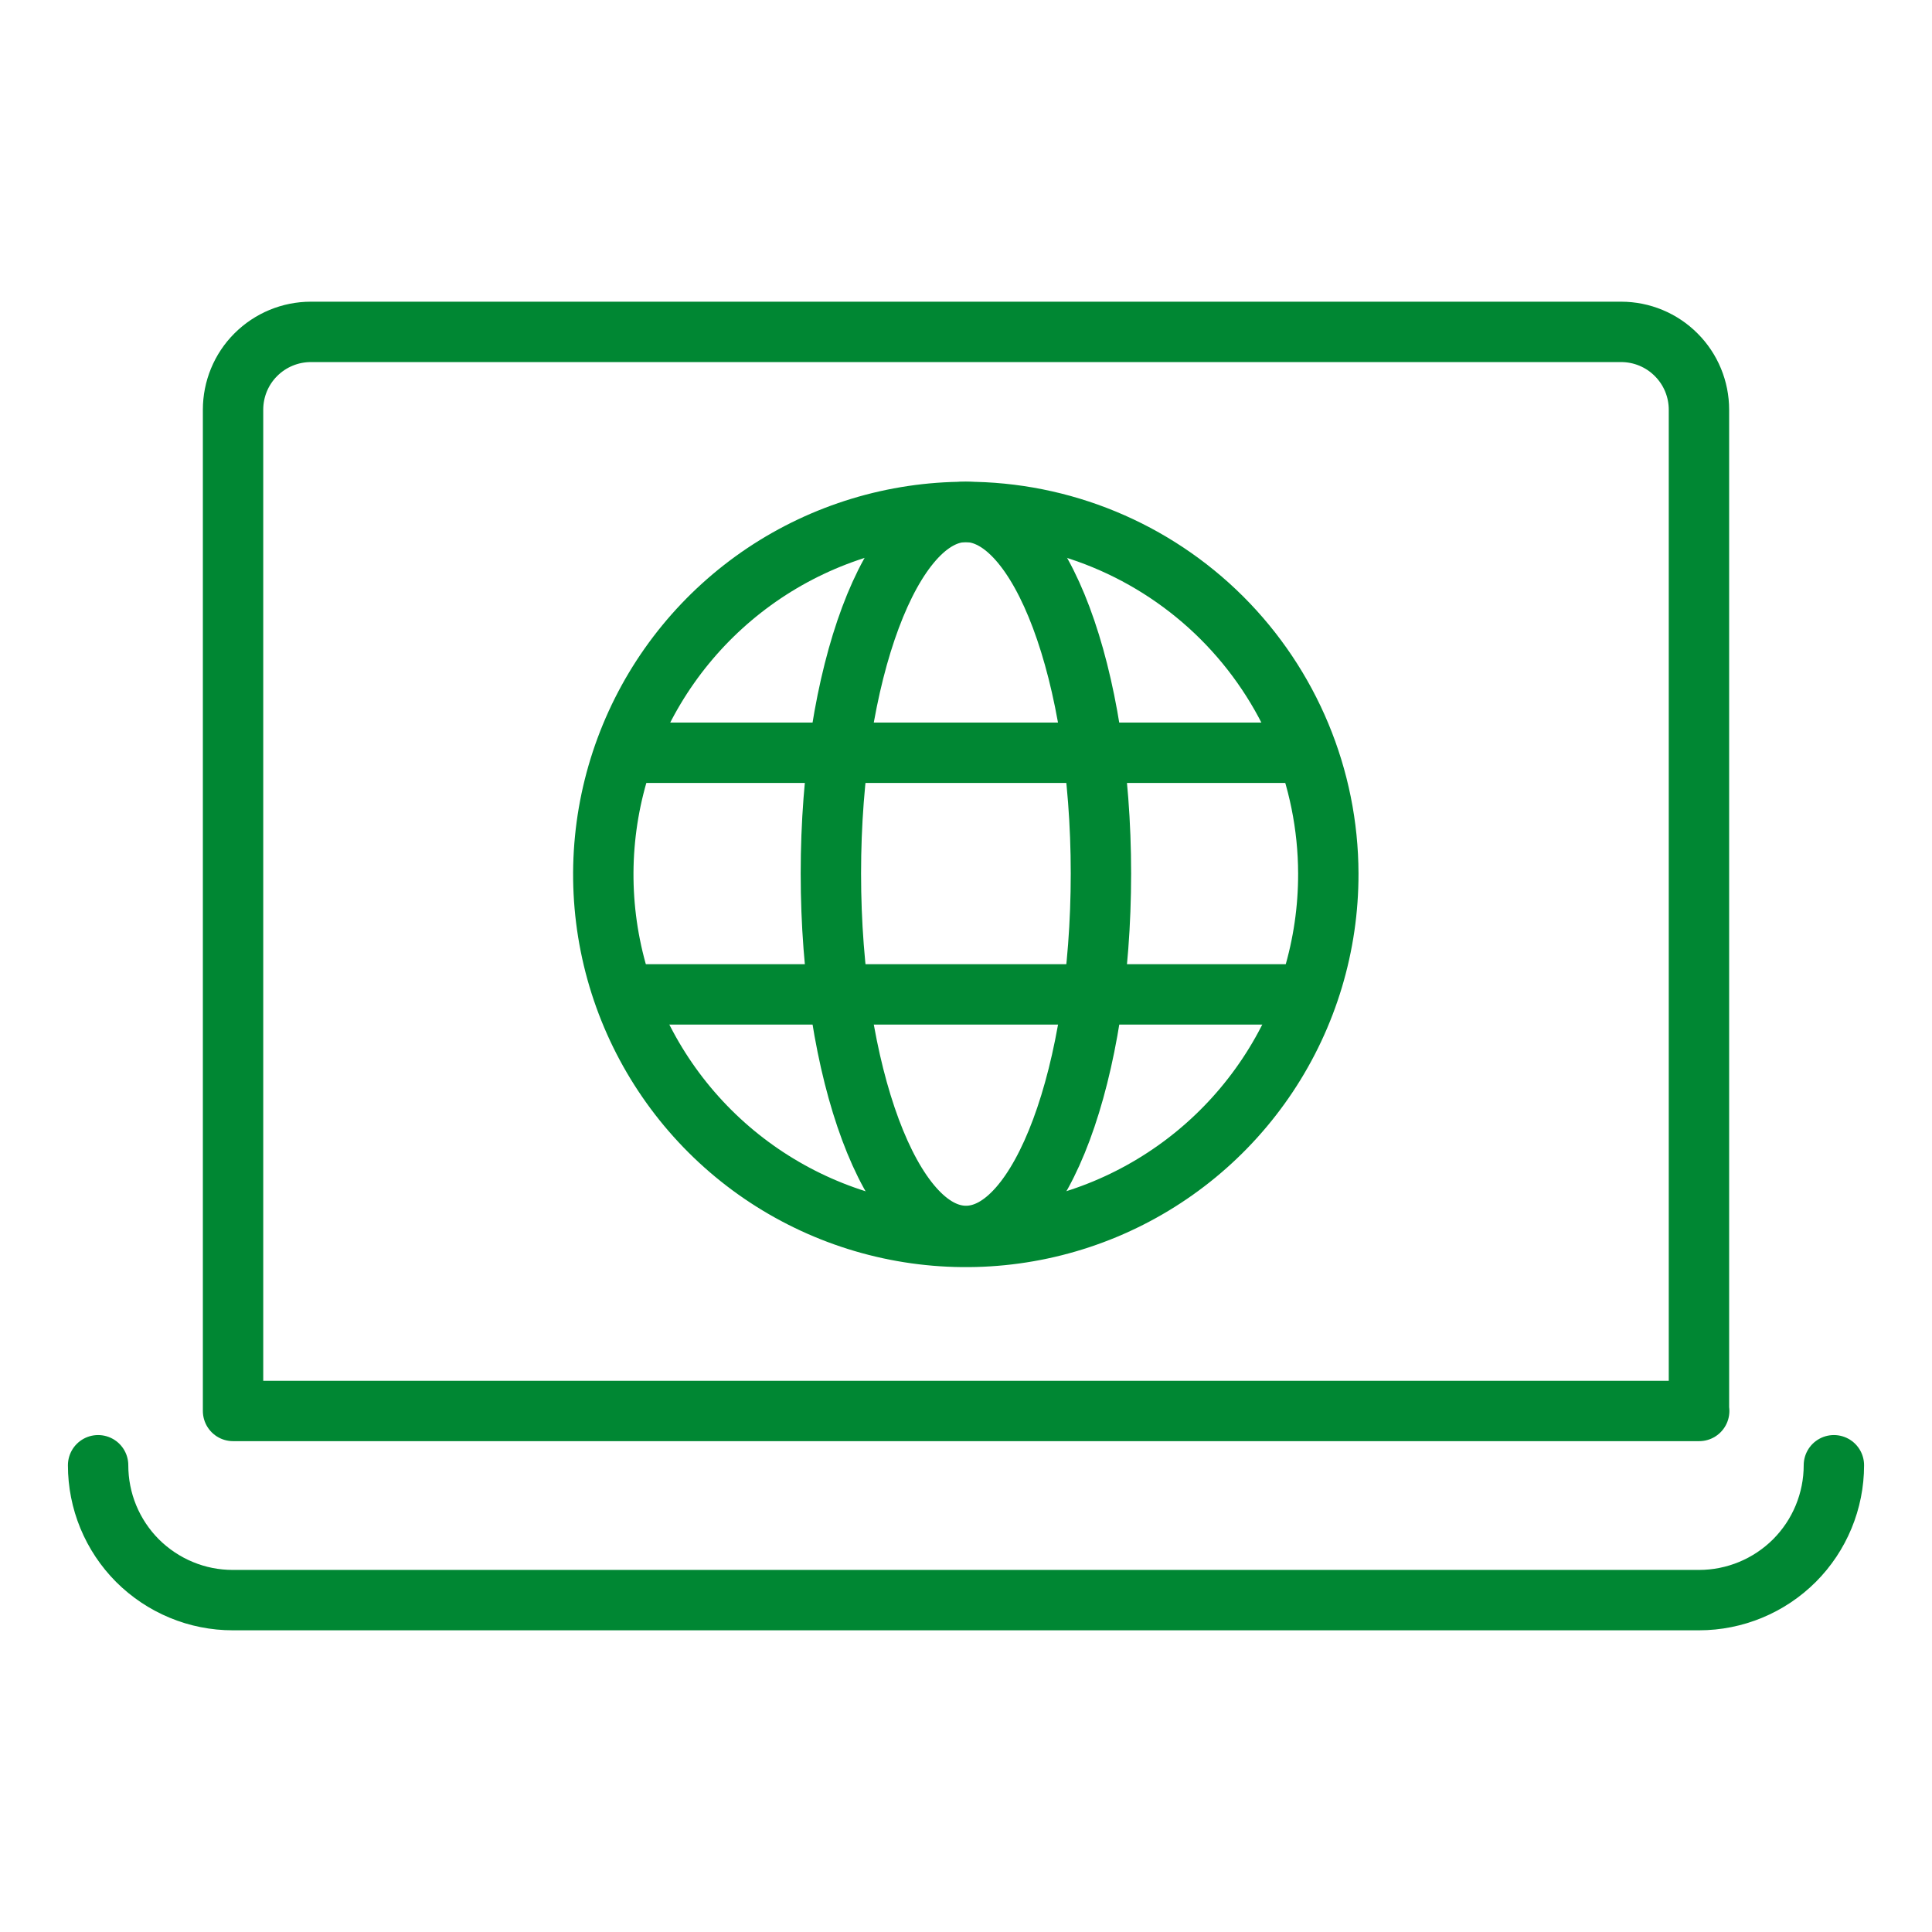
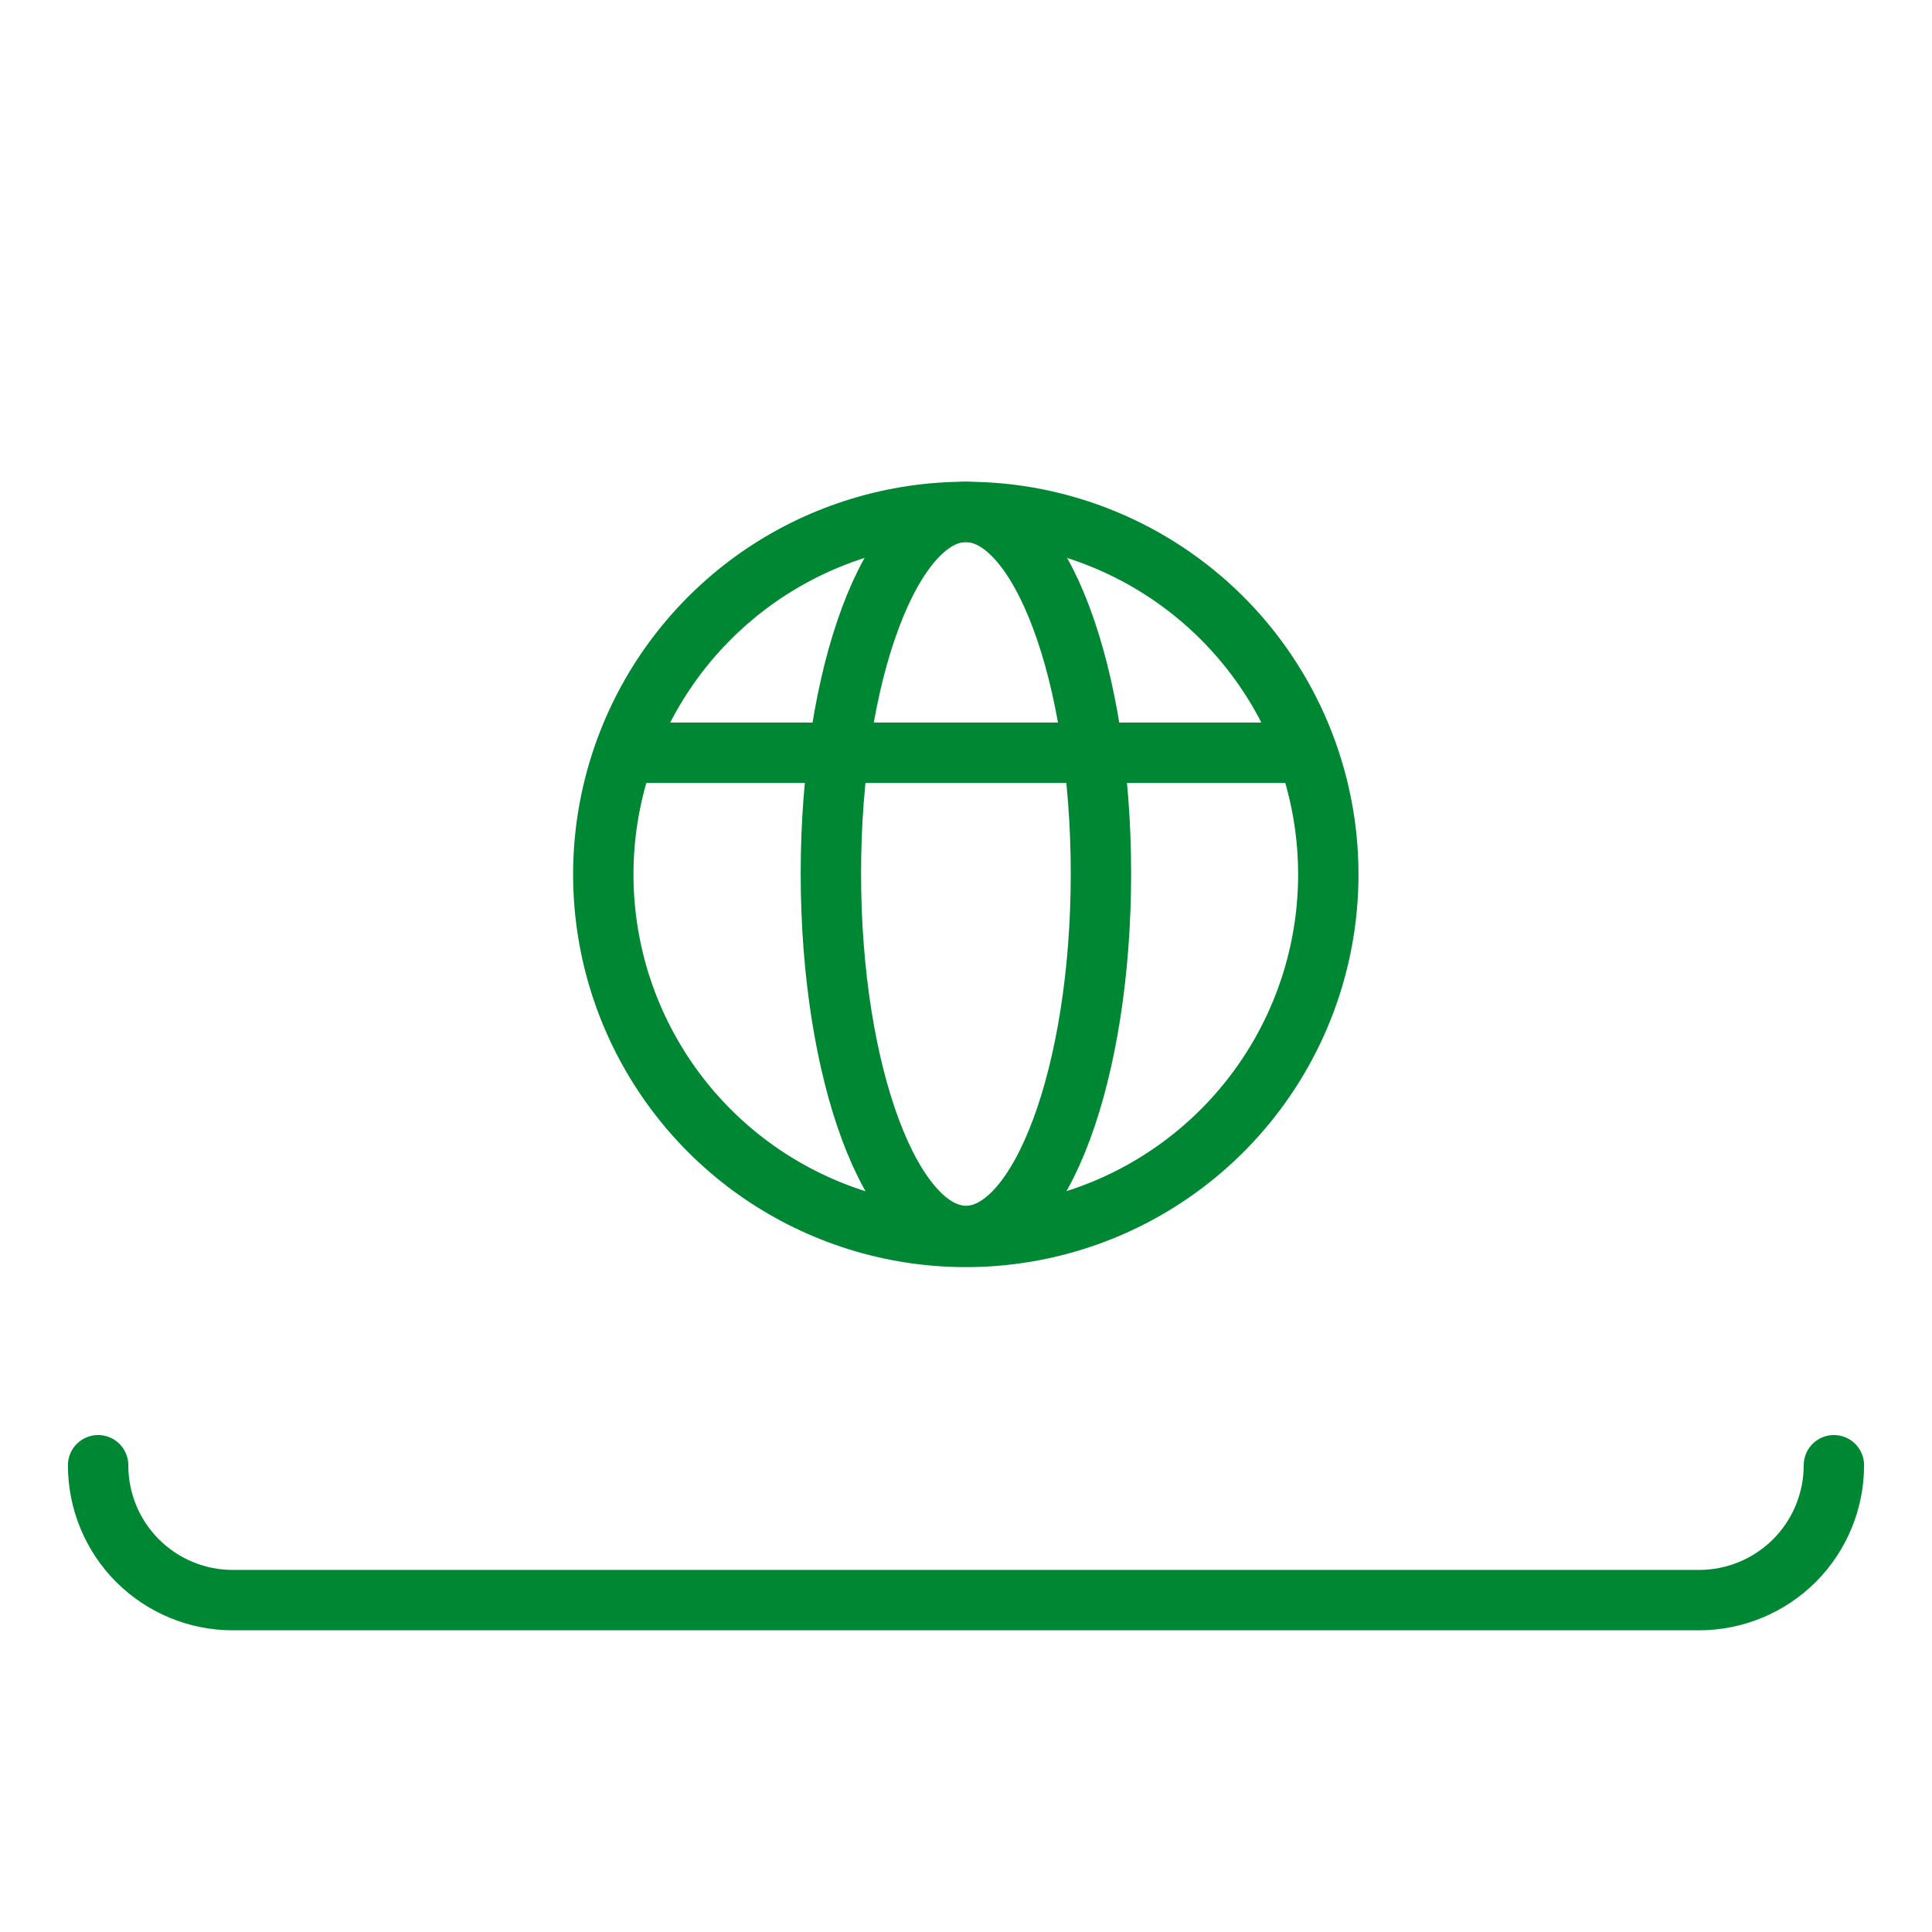
<svg xmlns="http://www.w3.org/2000/svg" width="32" height="32" viewBox="0 0 32 32" fill="none">
-   <path d="M28.144 23.37L3.86 23.37L3.86 6.787C3.86 6.444 3.995 6.116 4.237 5.875C4.479 5.633 4.807 5.497 5.149 5.497L26.851 5.497C27.193 5.497 27.521 5.633 27.762 5.875C28.004 6.116 28.14 6.444 28.14 6.787L28.14 23.37H28.144Z" stroke="#008733" stroke-linecap="round" stroke-linejoin="round" />
  <path d="M1.625 24.269C1.625 24.562 1.682 24.853 1.794 25.124C1.906 25.395 2.07 25.641 2.277 25.849C2.485 26.056 2.731 26.221 3.002 26.333C3.273 26.446 3.563 26.503 3.856 26.503H28.14C28.733 26.503 29.301 26.268 29.721 25.849C30.14 25.43 30.375 24.861 30.375 24.269" stroke="#008733" stroke-linecap="round" stroke-linejoin="round" />
-   <path d="M10.357 16.47H21.643" stroke="#008733" stroke-linecap="round" stroke-linejoin="round" />
  <path d="M10.357 12.468H21.643" stroke="#008733" stroke-linecap="round" stroke-linejoin="round" />
  <path d="M18.235 14.467C18.235 17.782 17.235 20.471 16 20.471C14.765 20.471 13.762 17.782 13.762 14.467C13.762 11.152 14.765 8.479 15.997 8.479C17.229 8.479 18.235 11.152 18.235 14.467Z" stroke="#008733" stroke-linecap="round" stroke-linejoin="round" />
  <path d="M22.001 14.467C22.004 15.655 21.655 16.818 20.997 17.807C20.339 18.797 19.402 19.569 18.306 20.026C17.209 20.483 16.001 20.604 14.835 20.374C13.67 20.144 12.598 19.574 11.757 18.735C10.916 17.896 10.342 16.826 10.109 15.661C9.876 14.496 9.994 13.288 10.448 12.19C10.902 11.091 11.672 10.153 12.659 9.492C13.647 8.832 14.809 8.479 15.997 8.479C17.586 8.479 19.111 9.11 20.237 10.232C21.362 11.355 21.997 12.878 22.001 14.467V14.467Z" stroke="#008733" stroke-linecap="round" stroke-linejoin="round" />
</svg>